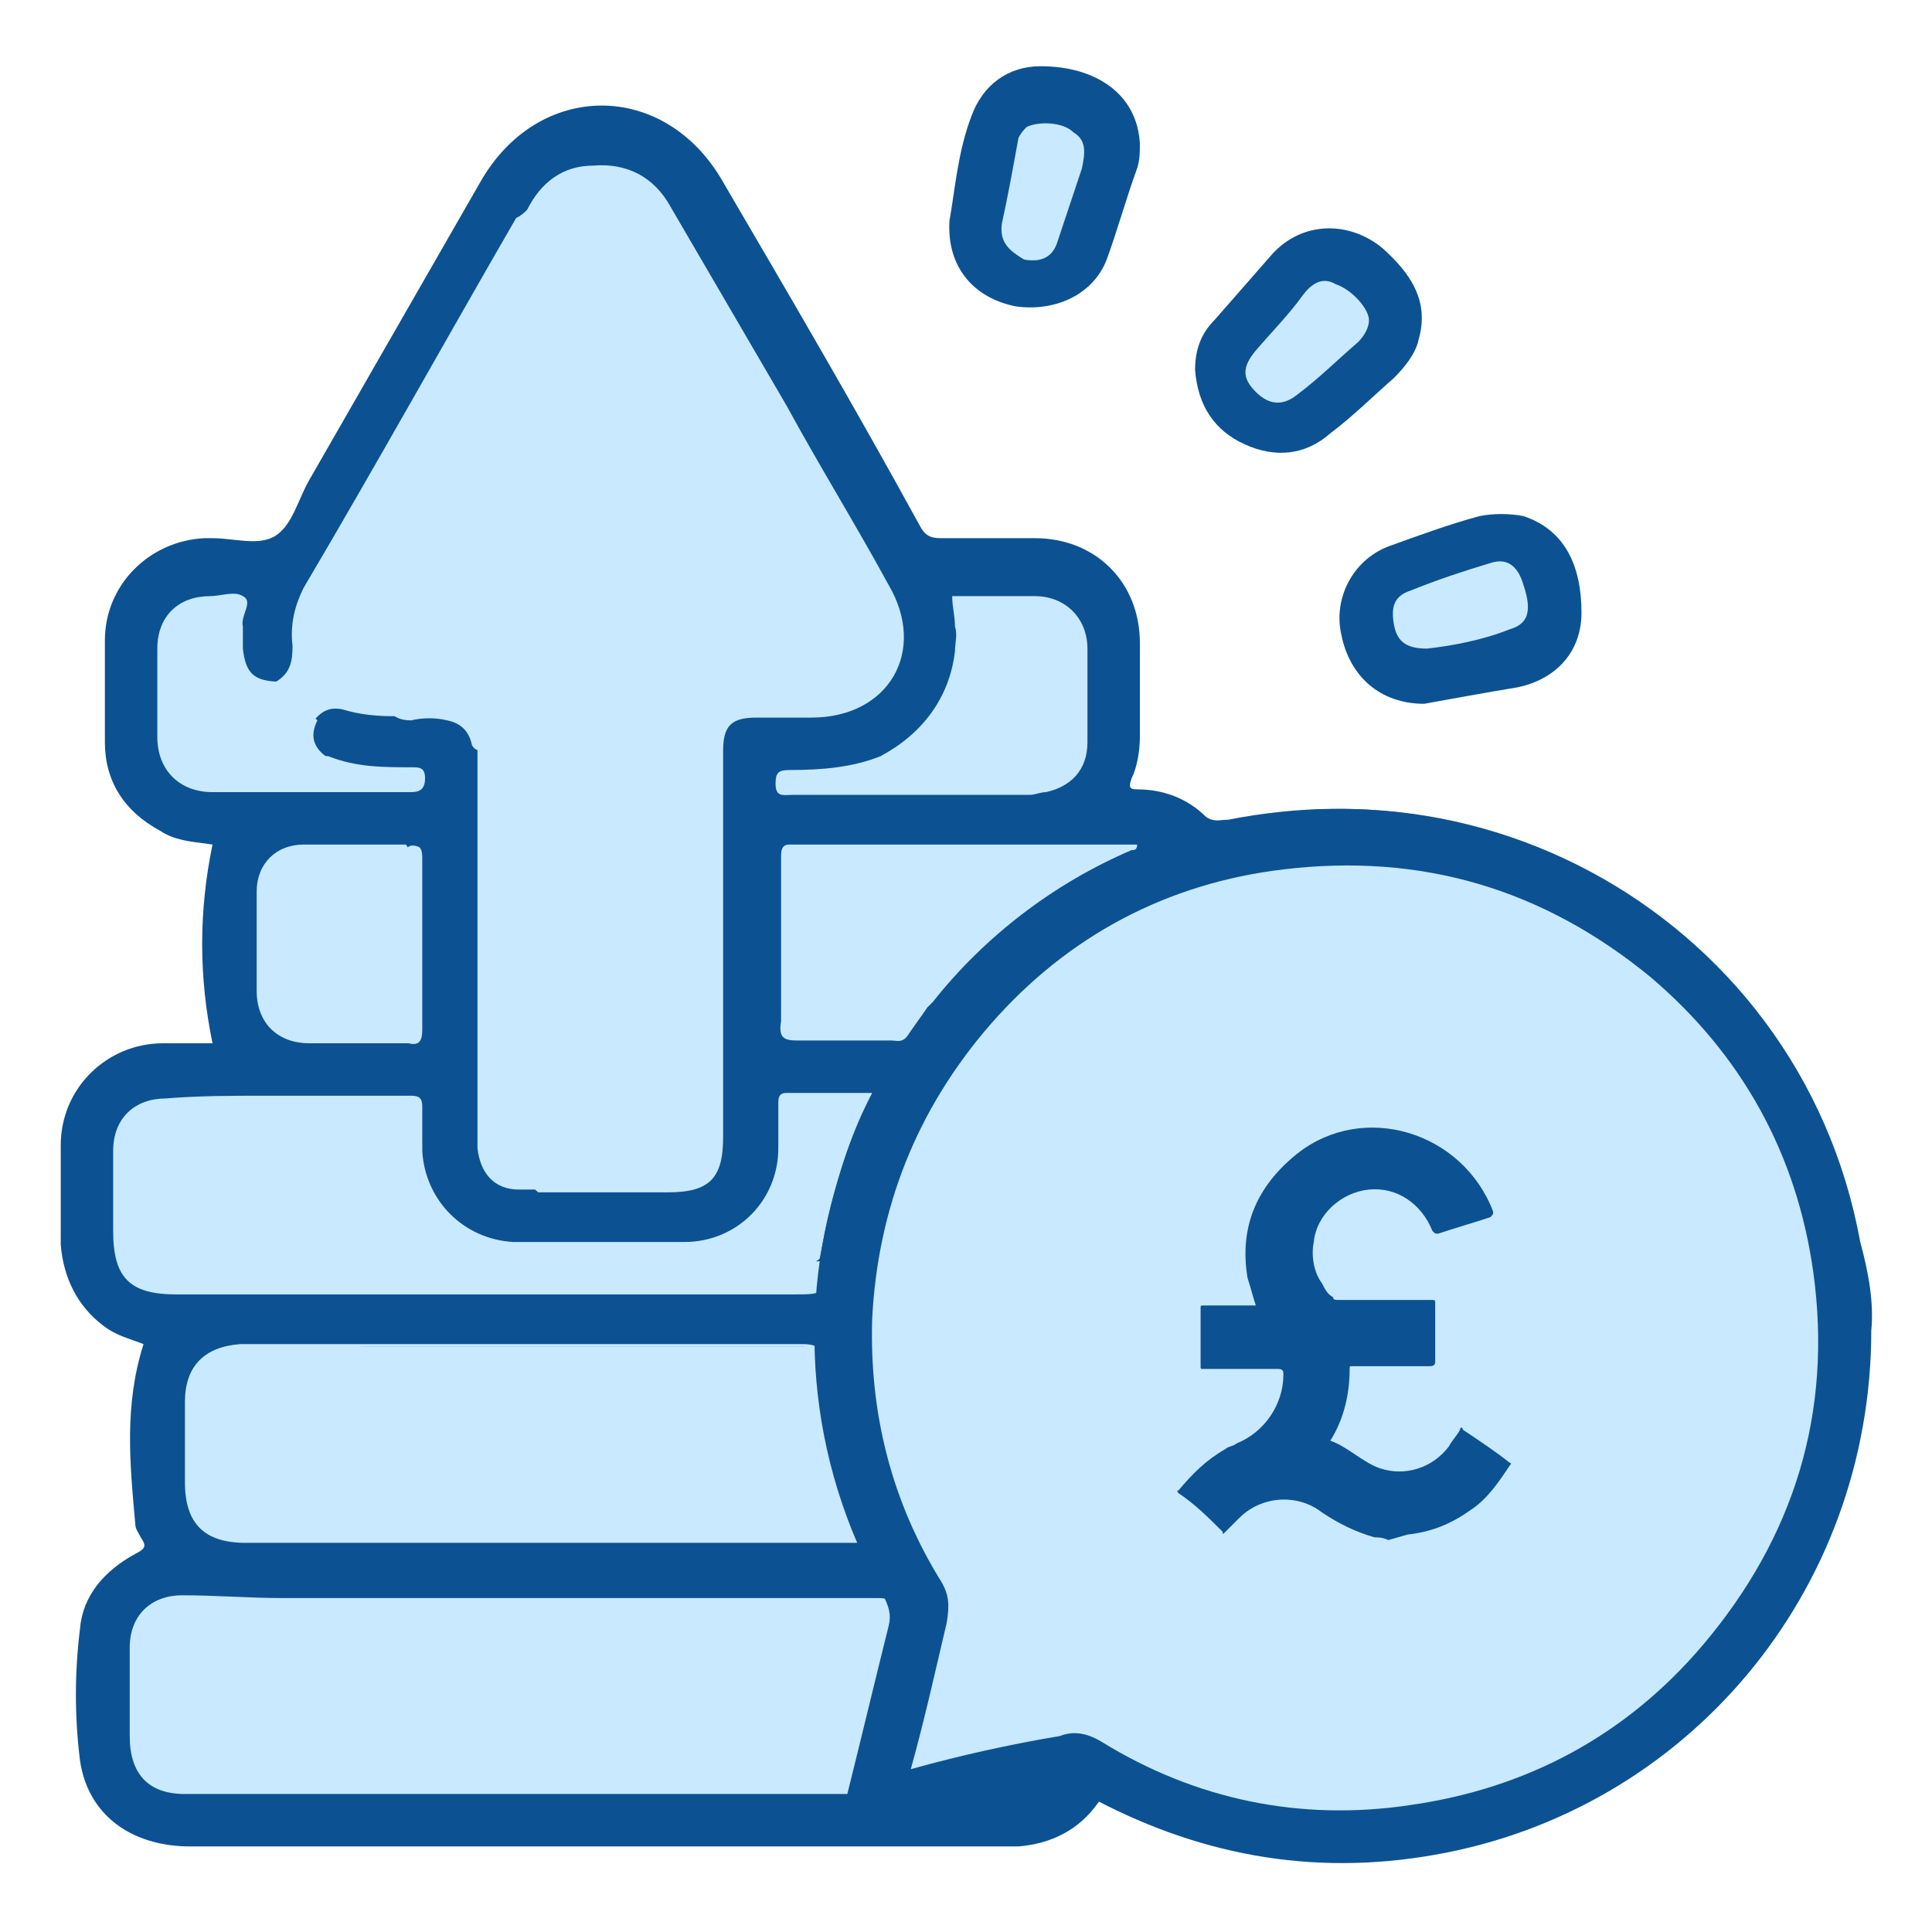
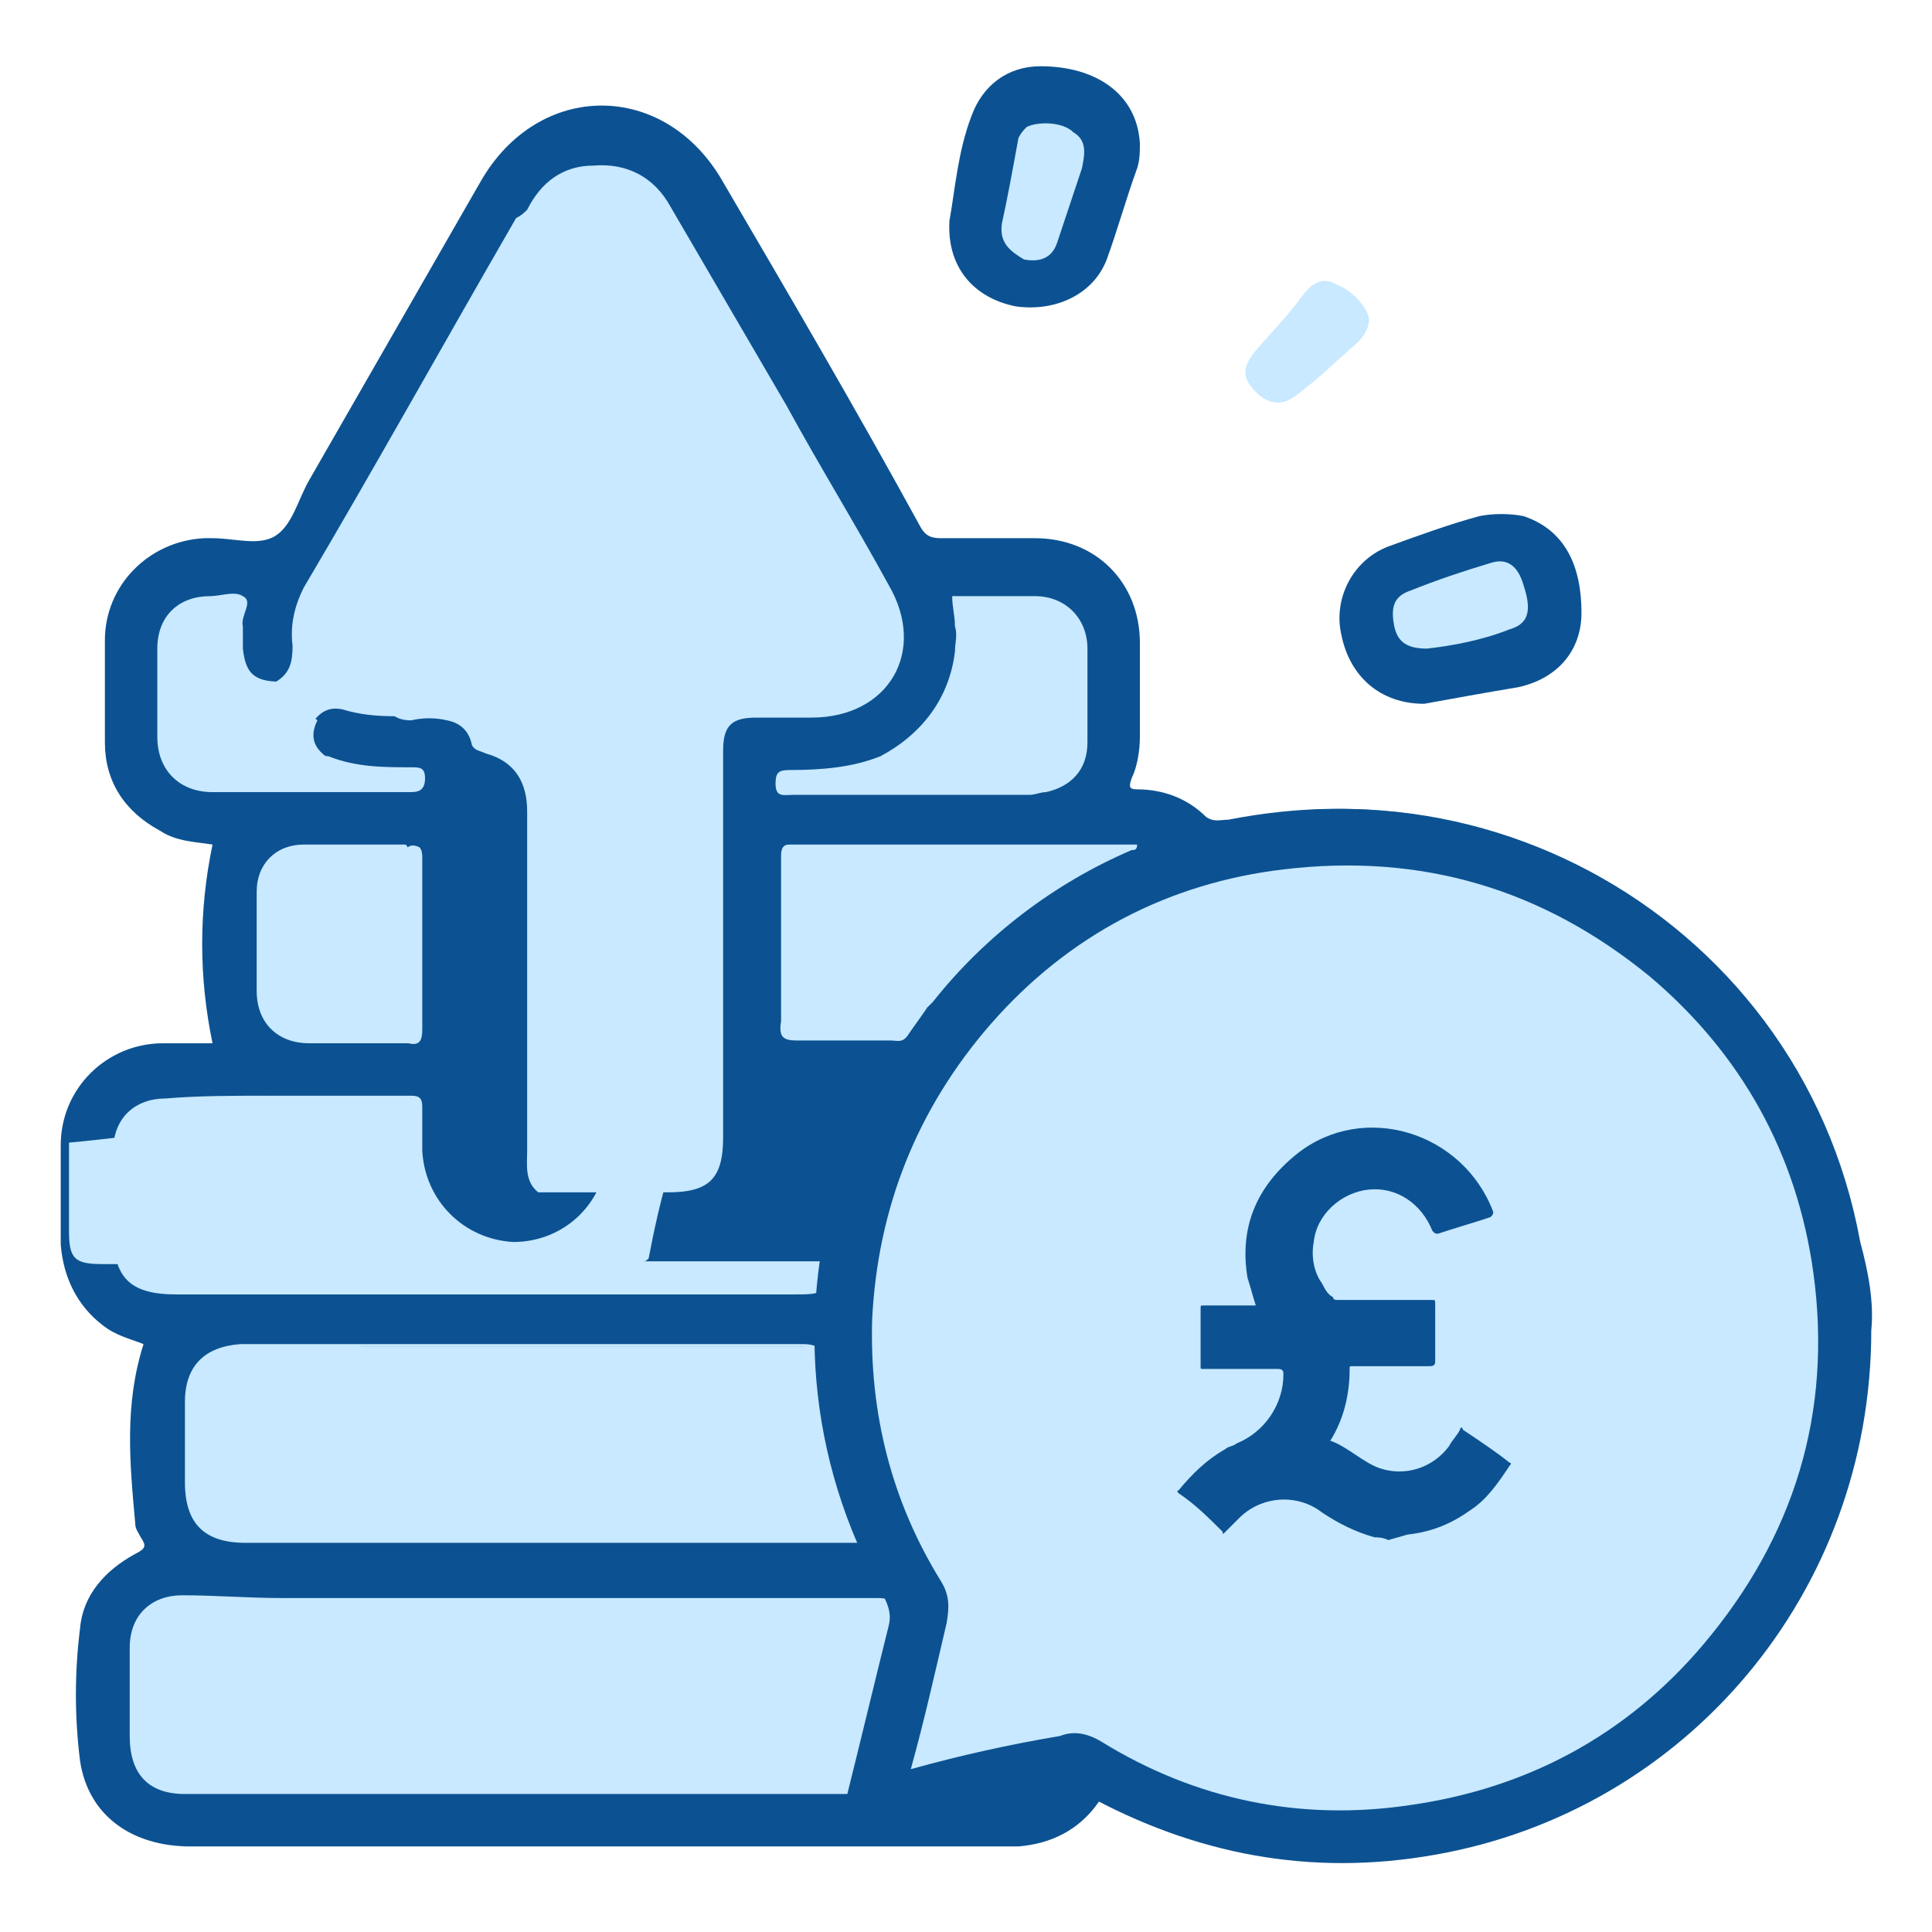
<svg xmlns="http://www.w3.org/2000/svg" version="1.1" id="Layer_1" x="0px" y="0px" viewBox="0 0 70 70" style="enable-background:new 0 0 70 70;" xml:space="preserve">
  <style type="text/css">
	.st0{fill:#0C5292;}
	.st1{fill:#434343;}
	.st2{fill:#5A5A5A;}
	.st3{fill:#C8E9FF;}
</style>
  <g id="Layer_2_00000029742462428875361940000002138411669017140897_">
    <g id="Layer_1-2">
      <path class="st0" d="M60.8,35.1c0.7-0.4,1-0.3,1.6,0.3c2.7,3,4.3,6.5,4.8,10.5c0,0.1,0,0.3,0.1,0.3v0.6c-0.1,0.1-0.1,0.2,0,0.2    c0,0,0,0,0,0v2c-0.1,0.1-0.1,0.2,0,0.2c0,0,0,0,0,0v0.6c-0.3,0.7-0.3,1.5-0.5,2.2c-1.8,7.8-8.2,13.5-16,14.5    c-3.5,0.5-7.1-0.1-10.3-1.6C40.2,65,40,65,39.8,65.3c-0.7,1-1.7,1.5-2.9,1.6c-0.2,0-0.3,0-0.5,0c-9.8,0-19.7,0-29.5,0    c-2.1,0-3.7-1.1-4-3.1c-0.2-1.6-0.2-3.2,0-4.8c0.1-1.2,0.9-2.1,2-2.7c0.4-0.2,0.4-0.3,0.2-0.6c-0.1-0.2-0.2-0.3-0.2-0.5    c-0.2-2.2-0.4-4.3,0.3-6.5c-0.5-0.2-1-0.3-1.5-0.7c-0.9-0.7-1.4-1.7-1.5-2.9c0-1.2,0-2.4,0-3.6c0-2.1,1.7-3.7,3.7-3.7    c0.6,0,1.2,0,1.8,0c-0.5-2.4-0.5-4.8,0-7.2c-0.6-0.1-1.3-0.1-1.9-0.5c-1.3-0.7-2-1.8-2-3.2c0-1.2,0-2.5,0-3.7c0-2,1.6-3.6,3.6-3.7    c0.1,0,0.2,0,0.3,0c0.8,0,1.7,0.3,2.3-0.1c0.6-0.4,0.8-1.3,1.2-2l6.2-10.8c2.1-3.7,6.7-3.7,8.8,0c2.4,4.1,4.8,8.2,7.1,12.4    c0.2,0.4,0.4,0.5,0.8,0.5c1.1,0,2.3,0,3.4,0c2.2,0,3.8,1.6,3.8,3.8c0,1.1,0,2.2,0,3.4c0,0.5-0.1,1.1-0.3,1.5    c-0.1,0.3-0.1,0.4,0.2,0.4c0.9,0,1.8,0.3,2.5,1c0.3,0.2,0.5,0.1,0.8,0.1c5.1-1,9.9-0.1,14.3,2.7c0.7,0.5,0.8,0.7,0.5,1.5    c-0.2,0.5-0.7,0.6-1.2,0.5c-0.3-0.1-0.5-0.3-0.8-0.4c-2.4-1.5-5-2.3-7.8-2.6c-2-0.2-3.9,0.1-5.8,0.6c-5.7,1.8-9.6,5.5-11.4,11.3    c-1.7,5.4-0.7,10.5,2.7,15c2.2,3,5.2,4.9,8.7,5.9c5.7,1.4,10.9,0.4,15.4-3.4c3.4-2.9,5.4-6.6,5.8-11.1c0.5-4.9-1-9.1-4.1-12.8    c-0.2-0.2-0.3-0.4-0.5-0.6C60.3,35.8,60.4,35.5,60.8,35.1z" />
-       <path class="st1" d="M67.3,47.2c-0.1-0.1-0.2-0.2,0-0.3V47.2z" />
      <path class="st2" d="M67.3,49.5c-0.2-0.1-0.1-0.2,0-0.3V49.5z" />
      <path class="st3" d="M43.8,31.9c2.2-0.7,4.5-0.9,6.8-0.6c2.6,0.3,5.1,1.2,7.3,2.7c0.6,0.4,1.1,0.4,1.5-0.1l1.4,1.2    c-0.4,0.7-0.4,1,0.2,1.6c8.8,9.8,3.8,25.2-9.1,27.9c-2.7,0.6-5.4,0.5-8-0.3C38,61.7,34.7,57,33.7,50.8c-0.8-5,0.4-9.5,3.4-13.5    C38.9,34.9,41,33,43.8,31.9z" />
      <path class="st0" d="M51.6,25.5c-1.6,0-2.7-1-3-2.5c-0.3-1.3,0.4-2.7,1.7-3.2c1.1-0.4,2.2-0.8,3.3-1.1c0.5-0.1,1.1-0.1,1.6,0    c1.5,0.5,2.1,1.8,2.1,3.5c0,1.4-0.9,2.4-2.3,2.7C53.8,25.1,52.7,25.3,51.6,25.5z" />
-       <path class="st0" d="M43.3,13.4c0-0.7,0.2-1.3,0.7-1.8c0.7-0.8,1.4-1.6,2.1-2.4c1.1-1.2,2.8-1.2,4-0.2c1,0.9,1.7,1.9,1.3,3.3    c-0.1,0.5-0.5,1-0.9,1.4c-0.8,0.7-1.5,1.4-2.3,2c-0.9,0.8-2,0.9-3.1,0.4C44,15.6,43.4,14.7,43.3,13.4z" />
      <path class="st0" d="M34.4,8c0.2-1.1,0.3-2.5,0.8-3.8c0.4-1.1,1.3-1.8,2.5-1.8c2,0,3.5,1,3.6,2.8c0,0.3,0,0.6-0.1,0.9    c-0.4,1.1-0.7,2.2-1.1,3.3c-0.5,1.3-1.9,1.9-3.3,1.7C35.3,10.8,34.3,9.7,34.4,8z" />
      <path class="st3" d="M19.1,7.6c0.5-1,1.3-1.6,2.4-1.6c1.2-0.1,2.2,0.4,2.8,1.5c1.4,2.4,2.8,4.8,4.2,7.2c1.2,2.2,2.5,4.3,3.7,6.5    c1.4,2.4,0,4.8-2.8,4.8c-0.7,0-1.3,0-2,0c-0.9,0-1.2,0.3-1.2,1.2c0,4.7,0,9.3,0,14c0,1.5-0.5,2-2,2c-1.6,0-3.1,0-4.7,0    c-0.5-0.4-0.4-1-0.4-1.5c0-3.8,0-7.6,0-11.4c0-0.3,0-0.6,0-0.9c0-1-0.4-1.8-1.5-2.1c-0.2-0.1-0.4-0.1-0.5-0.3    c-0.1-0.5-0.4-0.8-0.9-0.9c-0.4-0.1-0.9-0.1-1.3,0c-0.5,0-0.8-0.2-0.9-0.6c-0.6-1.3-0.7-2.7-0.3-4.1c0.7-2,1.5-4,2.3-6.1    C17.1,12.6,18,10.1,19.1,7.6z" />
      <path class="st3" d="M10.2,57.9c0.9,0,1.9,0,2.9,0c6.2,0,12.5,0,18.7,0c0.4,0,0.7,0.1,0.9,0.5c1.3,2,3,3.7,4.9,5.1    c0.1,0.3-0.1,0.4-0.3,0.4c-0.3,0.1-0.6,0-0.9,0c-8.5,0-17,0-25.5,0c-1.4,0-1.4,0-1.4-1.4c0-0.9,0-1.8,0-2.7    C9.4,59,9.5,58.3,10.2,57.9z" />
      <path class="st3" d="M29.6,48.8c0.2,2,0.5,4,1.2,5.9c-0.2,0.2-0.5,0.2-0.8,0.2c-5.8,0-11.7,0-17.5,0c-0.9,0-1.1-0.2-1.1-1.1    c0-1,0-2,0-3c0-0.3,0-0.6,0.1-0.9c0.2-0.9,0.5-1.1,1.5-1.1c5.4,0,10.7,0,16.1,0C29.1,48.8,29.4,48.7,29.6,48.8z" />
      <path class="st3" d="M10.2,57.9c-0.5,0.8-0.7,1.6-0.6,2.5c0,0.9,0,1.8,0,2.7c0,0.5,0.2,0.6,0.7,0.6c4.2,0,8.4,0,12.7,0    c4.7,0,9.3,0,14,0c0.2,0,0.6,0.2,0.7-0.2c0,0,0,0,0.1,0c0.2,0.2,0.7,0.3,0.7,0.6c0,0.4-0.5,0.6-0.8,0.8C37.2,65,36.8,65,36.5,65    c-9.9,0-19.8,0-29.8,0c-1.3,0-2-0.7-2-2.1c0-1.1,0-2.1,0-3.2c0-1.2,0.8-1.9,1.9-1.9C7.8,57.8,9,57.9,10.2,57.9z" />
-       <path class="st3" d="M9.6,39.7c1.8,0,3.5,0,5.3,0c0.3,0,0.4,0.1,0.4,0.4c0,0.5,0,1.1,0,1.6c0.1,1.8,1.5,3.2,3.3,3.3    c2.1,0,4.1,0,6.2,0c1.9,0,3.4-1.5,3.4-3.4c0-0.5,0-1.1,0-1.6c0-0.2,0-0.4,0.3-0.4c1,0,2,0,3.1,0c-1,1.9-1.5,3.9-1.9,6    c-0.2,0.2-0.5,0.2-0.8,0.2c-6.3,0-12.7,0-19,0c-1,0-1.2-0.2-1.2-1.2c0-1.1,0-2.1,0-3.2C8.8,40.8,8.9,40.1,9.6,39.7z" />
+       <path class="st3" d="M9.6,39.7c1.8,0,3.5,0,5.3,0c0.3,0,0.4,0.1,0.4,0.4c0,0.5,0,1.1,0,1.6c0.1,1.8,1.5,3.2,3.3,3.3    c1.9,0,3.4-1.5,3.4-3.4c0-0.5,0-1.1,0-1.6c0-0.2,0-0.4,0.3-0.4c1,0,2,0,3.1,0c-1,1.9-1.5,3.9-1.9,6    c-0.2,0.2-0.5,0.2-0.8,0.2c-6.3,0-12.7,0-19,0c-1,0-1.2-0.2-1.2-1.2c0-1.1,0-2.1,0-3.2C8.8,40.8,8.9,40.1,9.6,39.7z" />
      <path class="st3" d="M29.6,48.8l-16.4,0c-1.2,0-1.6,0.4-1.7,1.6c0,1.2,0,2.5,0,3.7c0,0.4,0.2,0.5,0.6,0.5c1.5,0,3,0,4.4,0h14.3    l0.6,1.3H8.9c-1.5,0-2.2-0.7-2.2-2.2c0-1,0-1.9,0-2.9c0-1.3,0.7-2,2-2.1c1.2,0,2.5,0,3.7,0c5.6,0,11.1,0,16.7,0    C29.2,48.7,29.4,48.7,29.6,48.8z" />
      <path class="st3" d="M43.8,31.9c-1,0.7-2.1,1.2-3.1,2c-2.7,2-4.7,4.8-5.9,7.9c-0.8,2.1-1.2,4.3-1.1,6.6c0.1,3.9,1.3,7.4,3.6,10.5    c1.7,2.3,3.8,4,6.3,5.2c0.1,0.1,0.2,0.2,0.4,0.3c-2.3-0.5-4.3-1.6-6.1-3.1c-5-4.3-7.2-9.8-5.9-16.3c1.2-6.5,5.2-10.8,11.4-12.9    C43.5,31.9,43.6,31.9,43.8,31.9z" />
      <path class="st3" d="M9.6,39.7c-0.5,0.7-0.7,1.6-0.6,2.5c0,0.9,0,1.8,0,2.7c0,0.6,0.2,0.8,0.8,0.8c6.7,0,13.4,0,20.1,0    c0,1.2,0,1.2-1.2,1.2H6.4c-1.7,0-2.3-0.6-2.3-2.3c0-1,0-1.9,0-2.9c0-1.2,0.8-1.9,1.9-1.9C7.2,39.7,8.4,39.7,9.6,39.7z" />
      <path class="st3" d="M28.3,36.5c0-1.8,0-3.7,0-5.5c0-0.3,0.1-0.4,0.3-0.4c4.2,0,8.4,0,12.6,0c0,0.2-0.1,0.2-0.2,0.2    c-2.8,1.2-5.3,3.1-7.2,5.5c-0.1,0.1-0.1,0.1-0.2,0.2c-0.3,0.1-0.6,0.2-0.9,0.2c-1.2,0-2.5,0-3.7,0C28.8,36.7,28.5,36.7,28.3,36.5z    " />
      <path class="st3" d="M15.2,30.7c0.1,0.1,0.1,0.3,0.1,0.4c0,2.1,0,4.1,0,6.2c0,0.4-0.1,0.6-0.5,0.5c-1.2,0-2.4,0-3.6,0    c-1.1,0-1.9-0.7-1.9-1.9c0-1.2,0-2.4,0-3.6c0-1,0.7-1.7,1.7-1.7c1.2,0,2.5,0,3.7,0c0.1,0.1,0.1,0.2,0.1,0.2    c-0.6,1.1-0.3,2.3-0.4,3.4c0,0.5,0,1,0,1.5c0,0.2,0,0.5,0.3,0.5s0.3-0.3,0.3-0.5c0-1.3,0-2.6,0-3.9C15,31.4,14.9,31,15.2,30.7z" />
      <path class="st3" d="M19.1,7.6c-0.2,1.1-0.7,2.1-1.1,3.2c-1.3,3.5-2.6,6.9-4,10.3c-0.5,1.3-0.4,2.6,0.1,3.9    c0.2,0.5,0.5,0.8,1.1,0.8c0.3,0,0.7-0.1,1,0.1c-1.3,0-2.5,0.2-3.8-0.2c-0.5-0.1-0.8,0.1-1.1,0.5c-0.5-0.1-0.8-0.5-1.1-0.8    c-0.1-0.2-0.3-0.4-0.2-0.7c0.5-0.3,0.6-0.7,0.6-1.3c-0.1-0.8,0.1-1.5,0.4-2.1c2.6-4.4,5.1-8.9,7.7-13.4C18.9,7.8,19,7.7,19.1,7.6z    " />
-       <path class="st3" d="M17.2,26.8c1.4,0.1,2.2,0.9,2.2,2.3c0,4.1,0,8.1,0,12.2c0,0.6,0,1.2,0.3,1.8c-0.3,0-0.6,0-0.9,0    c-0.9,0-1.4-0.6-1.5-1.5c0-0.1,0-0.2,0-0.3c0-4.8,0-9.5,0-14.3C17.2,27,17.2,26.9,17.2,26.8z" />
      <path class="st3" d="M10.2,24.7l0.3,0.6c0.2,0.3,0.2,0.7,0.2,1c0,0.8,0,0.8,0.8,1c0.1,0,0.2,0.1,0.4,0.1c1,0.4,2,0.4,3,0.4    c0.3,0,0.5,0,0.5,0.4c0,0.4-0.2,0.5-0.5,0.5c-2.4,0-4.8,0-7.2,0c-1.2,0-2-0.8-2-2c0-1.1,0-2.2,0-3.2c0-1.2,0.8-1.9,1.9-1.9    c0.4,0,0.9-0.2,1.2,0c0.4,0.2-0.1,0.7,0,1.1c0,0.3,0,0.5,0,0.8C8.9,24.4,9.2,24.7,10.2,24.7z" />
      <path class="st3" d="M31.9,27.4c1.5-0.8,2.5-2.1,2.7-3.8c0-0.3,0.1-0.6,0-0.9c0-0.4-0.1-0.7-0.1-1.1c0.4,0,0.8,0,1.3,0    c0.6,0,1.1,0,1.7,0c1.1,0,1.9,0.8,1.9,1.9c0,1.1,0,2.3,0,3.4c-0.2,0.4-0.6,0.5-1,0.6c-0.5,0.1-1,0.2-1.4,0.2c-1.4,0-2.8,0-4.3,0    C32.5,27.6,32.1,27.7,31.9,27.4z" />
      <path class="st3" d="M31.9,27.4c0.2,0.2,0.4,0.1,0.7,0.1c1.4,0,2.8,0,4.2,0c0.9,0,1.8-0.1,2.6-0.6c0,1-0.6,1.6-1.5,1.8    c-0.2,0-0.4,0.1-0.6,0.1c-2.9,0-5.7,0-8.6,0c-0.3,0-0.6,0.1-0.6-0.4c0-0.4,0.1-0.5,0.5-0.5C29.8,27.9,30.9,27.8,31.9,27.4z" />
      <path class="st3" d="M28.3,36.5l5.3,0c-0.2,0.3-0.5,0.7-0.7,1c-0.2,0.3-0.4,0.2-0.6,0.2c-1.1,0-2.3,0-3.4,0    c-0.5,0-0.7-0.1-0.6-0.7C28.3,36.9,28.3,36.7,28.3,36.5z" />
      <path class="st3" d="M15.2,30.7c0,1.8,0,3.5,0,5.3c0,0.4-0.1,0.6-0.5,0.6c-0.5,0-0.5-0.2-0.5-0.6c0-1.2,0-2.5,0-3.7    c0-0.6,0.3-1,0.5-1.5C14.8,30.6,15,30.6,15.2,30.7z" />
      <path class="st3" d="M11.8,27.4c-1.6,0.1-1.3,0-1.3-1.3c0-0.3,0-0.6,0-0.9l1,0.9C11.2,26.7,11.4,27.1,11.8,27.4z" />
      <path class="st0" d="M35.5,48.1c0-7.2,5.8-13,13-13c7.2,0,13,5.8,13,13c0,0,0,0,0,0.1c0,7.2-5.8,13-13,13S35.5,55.3,35.5,48.1z" />
      <path class="st3" d="M51.7,23.5c-0.8,0-1.1-0.3-1.2-0.9s0-1,0.6-1.2c1-0.4,1.9-0.7,2.9-1c0.6-0.2,1,0.1,1.2,0.8    c0.3,0.9,0.2,1.4-0.5,1.6C53.7,23.2,52.6,23.4,51.7,23.5z" />
      <path class="st3" d="M49.6,11.6c0,0.3-0.2,0.6-0.4,0.8c-0.7,0.6-1.4,1.3-2.2,1.9c-0.5,0.4-1,0.4-1.5-0.1c-0.5-0.5-0.5-0.9,0-1.5    c0.6-0.7,1.2-1.3,1.7-2c0.3-0.4,0.7-0.7,1.2-0.4C49,10.5,49.6,11.2,49.6,11.6z" />
      <path class="st3" d="M36.3,8.1c0.2-0.9,0.4-2,0.6-3.1c0.1-0.2,0.2-0.3,0.3-0.4c0.4-0.2,1.3-0.2,1.7,0.2c0.5,0.3,0.4,0.8,0.3,1.3    c-0.3,0.9-0.6,1.8-0.9,2.7c-0.2,0.6-0.7,0.7-1.2,0.6C36.6,9.1,36.2,8.8,36.3,8.1z" />
      <path class="st3" d="M59.6,48.1c0,6.1-5,11.1-11.1,11.1s-11.1-5-11.1-11.1c0-6.1,5-11.1,11.1-11.1S59.6,42,59.6,48.1L59.6,48.1z" />
      <path class="st0" d="M47.4,50.8c0-0.7,0-1.4,0-2.1c0-0.4-0.1-0.6-0.5-0.7c-0.5-0.2-0.9-0.4-1.4-0.6c-2.1-1.1-2.4-3.5-0.9-5.3    c0.6-0.7,1.4-1.1,2.3-1.3c0.3-0.1,0.5-0.2,0.4-0.5c0-0.1,0-0.3,0-0.4c0-0.5,0.3-0.9,0.9-0.9c0.5-0.1,1,0.3,1,0.8    c-0.1,0.9,0.4,1,1.1,1.1c0.6,0.1,1.2,0.4,1.7,0.7c0.5,0.3,0.6,0.9,0.4,1.3c-0.3,0.5-0.8,0.6-1.4,0.3c-1.7-0.9-1.7-0.9-1.7,1    c0,0.7,0,1.4,0,2.2c0,0.4,0.1,0.5,0.5,0.6c0.6,0.1,1.1,0.3,1.7,0.6c2.4,1.3,2.9,4.1,1.1,6.1c-0.7,0.8-1.7,1.4-2.7,1.6    c-0.5,0.1-0.5,0.3-0.5,0.7c0,0.3,0,0.5-0.1,0.8c-0.2,0.4-0.5,0.7-1,0.6c-0.5-0.1-0.8-0.3-0.8-0.8c-0.1-0.3,0.2-0.8-0.1-1    c-0.2-0.2-0.7-0.1-1-0.2c-0.9-0.1-1.7-0.4-2.4-0.9c-0.6-0.3-0.7-0.8-0.5-1.3c0.3-0.5,0.8-0.6,1.3-0.4c0.7,0.3,1.4,0.6,2.2,0.7    c0.4,0.1,0.5-0.1,0.5-0.5C47.4,52.3,47.4,51.6,47.4,50.8z" />
      <path class="st3" d="M49.3,53.4c0-1.4,0-2.7,0-4.1c0-0.1,0-0.3,0-0.4c1.5,0.3,2.4,1.1,2.4,2.1C51.7,52.1,50.7,53.2,49.3,53.4z" />
      <path class="st3" d="M47.4,44.4c0,0.3,0,0.7,0,1c0,0.7,0,0.7-0.7,0.4c-0.6-0.3-1.1-0.6-1.1-1.4c0-0.7,0.6-1.4,1.3-1.6    c0.3-0.1,0.5-0.1,0.5,0.3C47.4,43.5,47.4,44,47.4,44.4z" />
      <path class="st0" d="M67.8,48.2c0,9.5-6.7,17.4-15.8,19c-4.5,0.8-8.7,0-12.7-2.2c-0.4-0.2-0.8-0.3-1.2-0.1c-2,0.5-4.1,1-6.1,1.5    C31,66.6,30.4,66,30.7,65c0.5-2,1-4.1,1.5-6.1c0.1-0.4,0-0.7-0.2-1.1c-5.6-9.9-1.4-22.4,9-26.9c11.3-4.9,24.2,2,26.4,14.1    C67.7,46.1,67.9,47.2,67.8,48.2z" />
      <path class="st3" d="M33,64.1c0.5-1.8,0.9-3.6,1.3-5.3c0.1-0.6,0.1-1-0.2-1.5c-1.8-2.9-2.6-6.1-2.5-9.5c0.2-4,1.6-7.6,4.3-10.7    c2.8-3.2,6.4-5.1,10.6-5.6c5-0.6,9.4,0.7,13.3,3.9c3.3,2.8,5.3,6.4,5.9,10.7c0.7,5.1-0.7,9.6-4,13.5c-2.8,3.3-6.4,5.2-10.6,5.8    c-4,0.6-7.8-0.2-11.2-2.3c-0.5-0.3-1-0.4-1.5-0.2C36.6,63.2,34.8,63.6,33,64.1z" />
      <path class="st3" d="M35.6,48.4c0-7.3,5.9-13.1,13.2-13.1c7.1,0,12.9,6,12.9,13.2c0,7.1-6,13-13.1,13    C41.5,61.4,35.6,55.5,35.6,48.4z" />
      <path class="st0" d="M50.3,55.8c-0.2-0.1-0.4-0.1-0.5-0.1c-0.7-0.2-1.3-0.5-1.9-0.9c-0.9-0.7-2.2-0.6-3,0.2    c-0.2,0.2-0.3,0.3-0.5,0.5c-0.1,0.1-0.1,0.1-0.1,0c-0.5-0.5-1-1-1.6-1.4c0,0-0.1-0.1,0-0.1c0.5-0.6,1-1.1,1.7-1.5    c0.1-0.1,0.3-0.1,0.4-0.2c1-0.4,1.7-1.4,1.7-2.5c0-0.1,0-0.2-0.2-0.2c-0.9,0-1.8,0-2.7,0c-0.1,0-0.1,0-0.1-0.1c0-0.7,0-1.4,0-2.1    c0-0.1,0-0.1,0.1-0.1c0.6,0,1.1,0,1.7,0h0.2c-0.1-0.3-0.2-0.7-0.3-1c-0.3-1.8,0.3-3.3,1.8-4.5c2.4-1.9,6-0.8,7.1,2.1    c0,0.1,0,0.1-0.1,0.2c-0.6,0.2-1.3,0.4-1.9,0.6c-0.1,0-0.1,0-0.2-0.1c-0.4-1-1.3-1.6-2.3-1.5c-1,0.1-1.9,0.9-2,1.9    c-0.1,0.5,0,1.1,0.3,1.5c0.1,0.2,0.2,0.4,0.4,0.5c0,0.1,0.1,0.1,0.2,0.1c1.1,0,2.3,0,3.4,0c0.1,0,0.1,0,0.1,0.2c0,0.7,0,1.3,0,2    c0,0.1,0,0.2-0.2,0.2c-0.9,0-1.8,0-2.8,0c-0.1,0-0.1,0-0.1,0.1c0,0.9-0.2,1.8-0.7,2.6c0.3,0.1,0.6,0.3,0.9,0.5    c0.3,0.2,0.6,0.4,0.9,0.5c0.9,0.3,1.9,0,2.5-0.8c0.1-0.2,0.3-0.4,0.4-0.6c0-0.1,0.1-0.1,0.1,0c0.6,0.4,1.2,0.8,1.7,1.2    c0,0,0.1,0,0,0.1c-0.4,0.6-0.8,1.2-1.4,1.6c-0.7,0.5-1.4,0.8-2.3,0.9c0,0,0,0,0,0L50.3,55.8z" />
    </g>
  </g>
</svg>